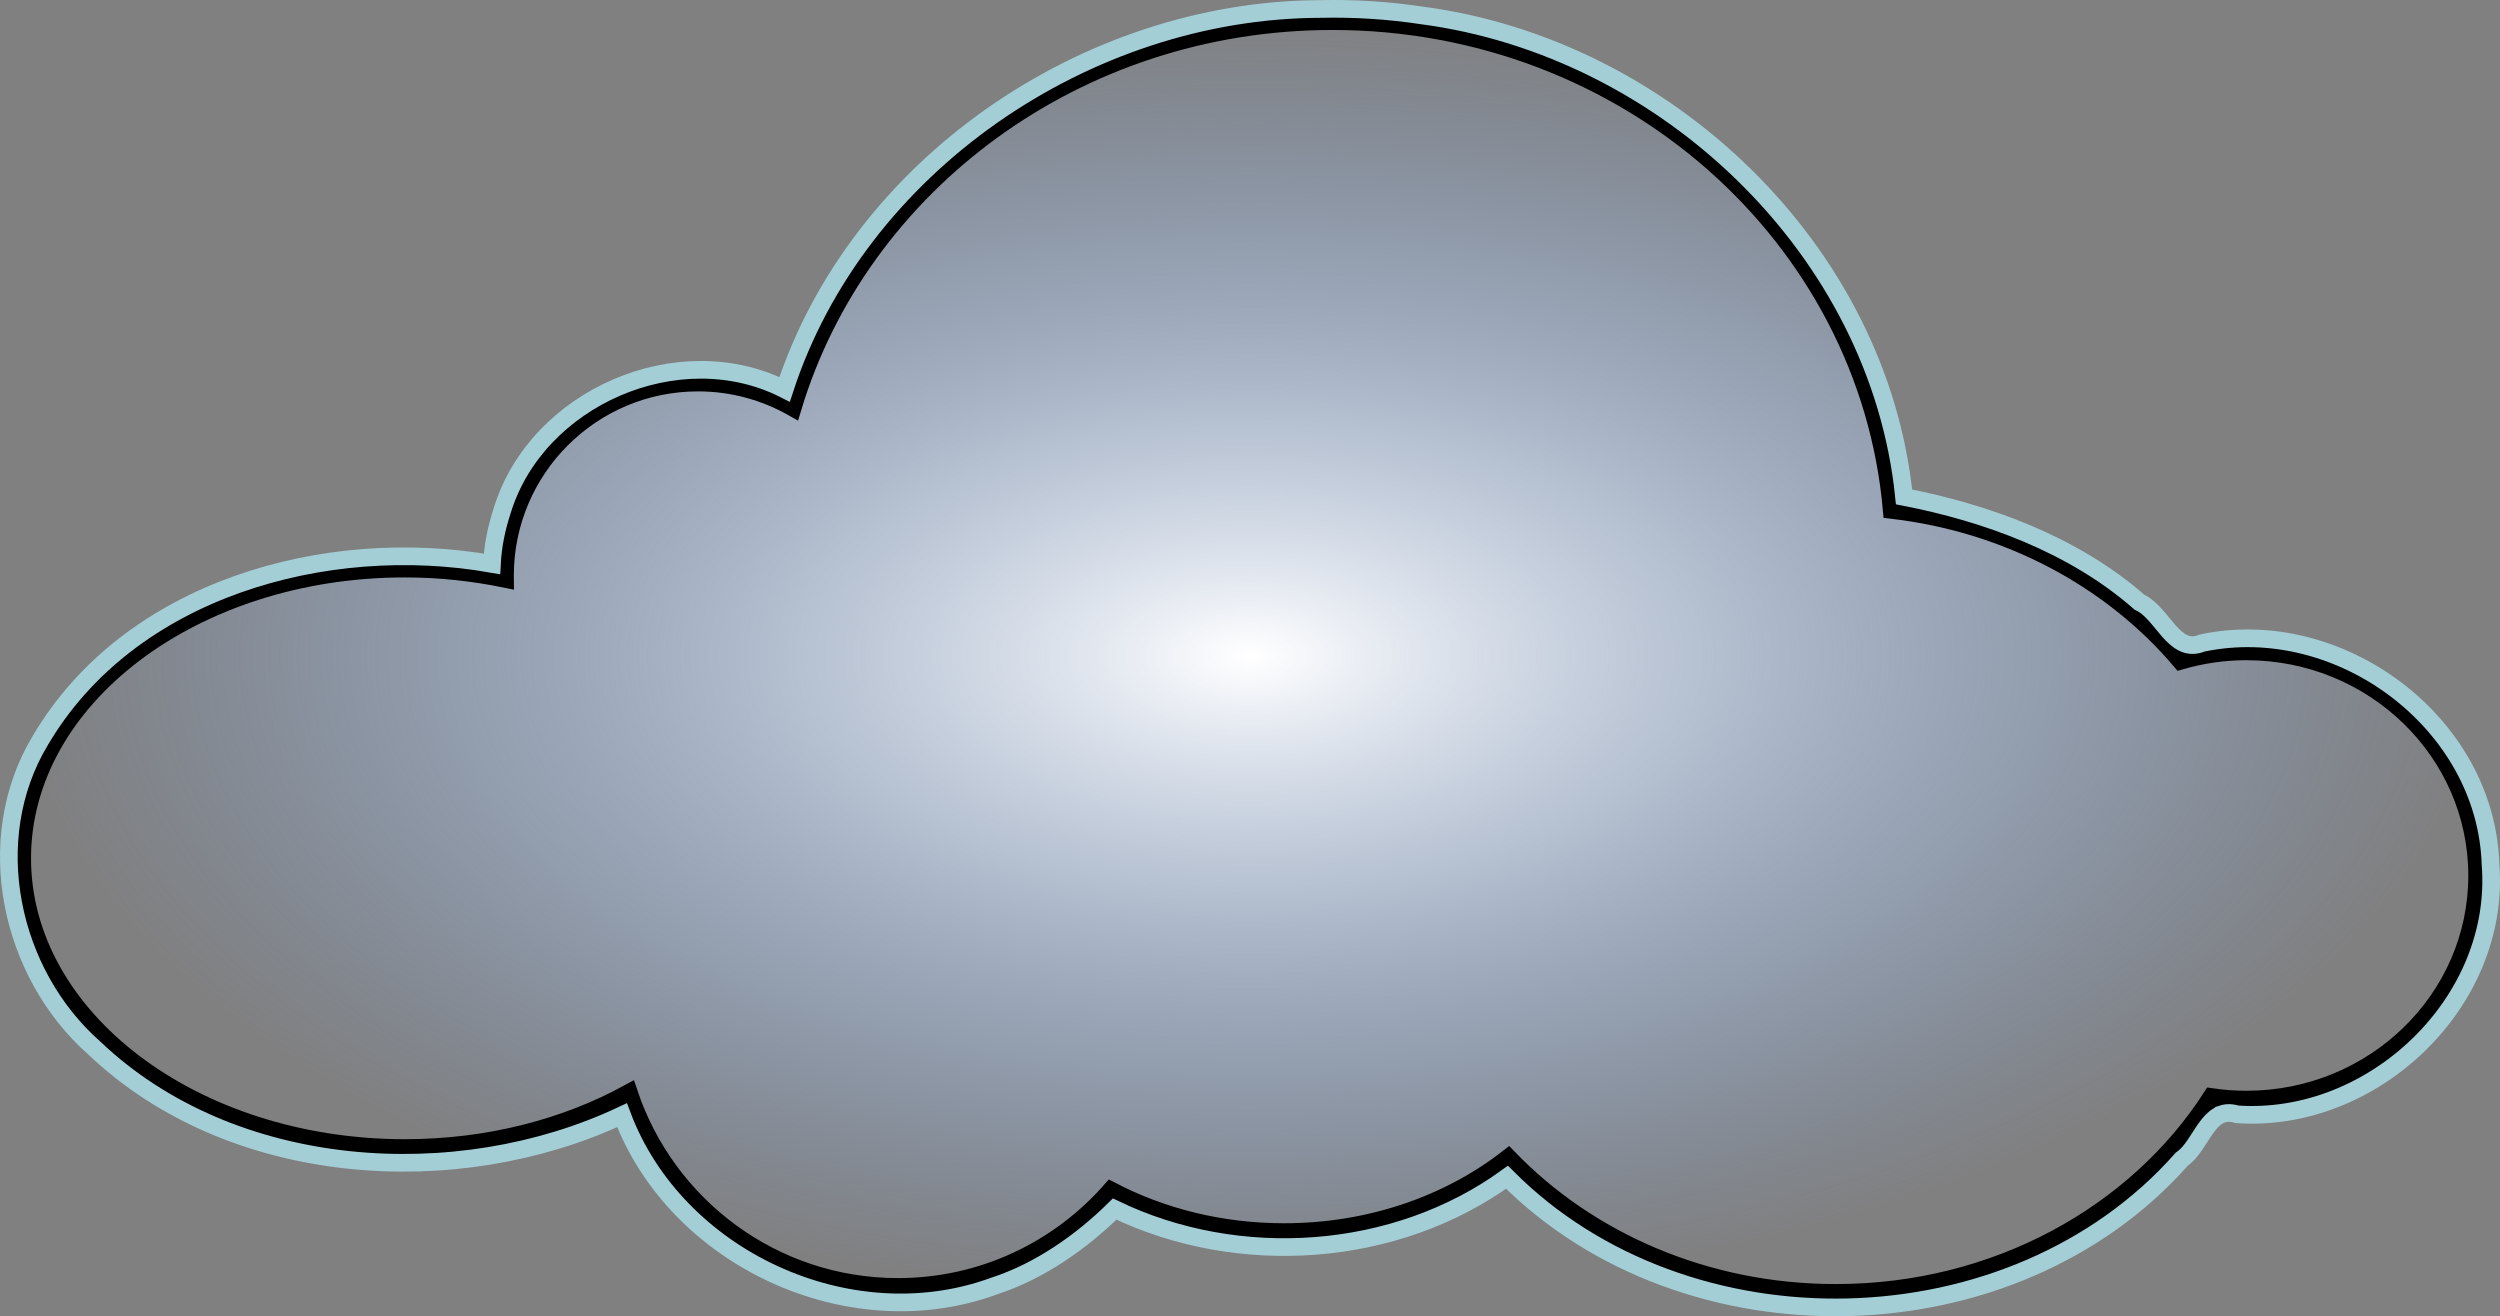
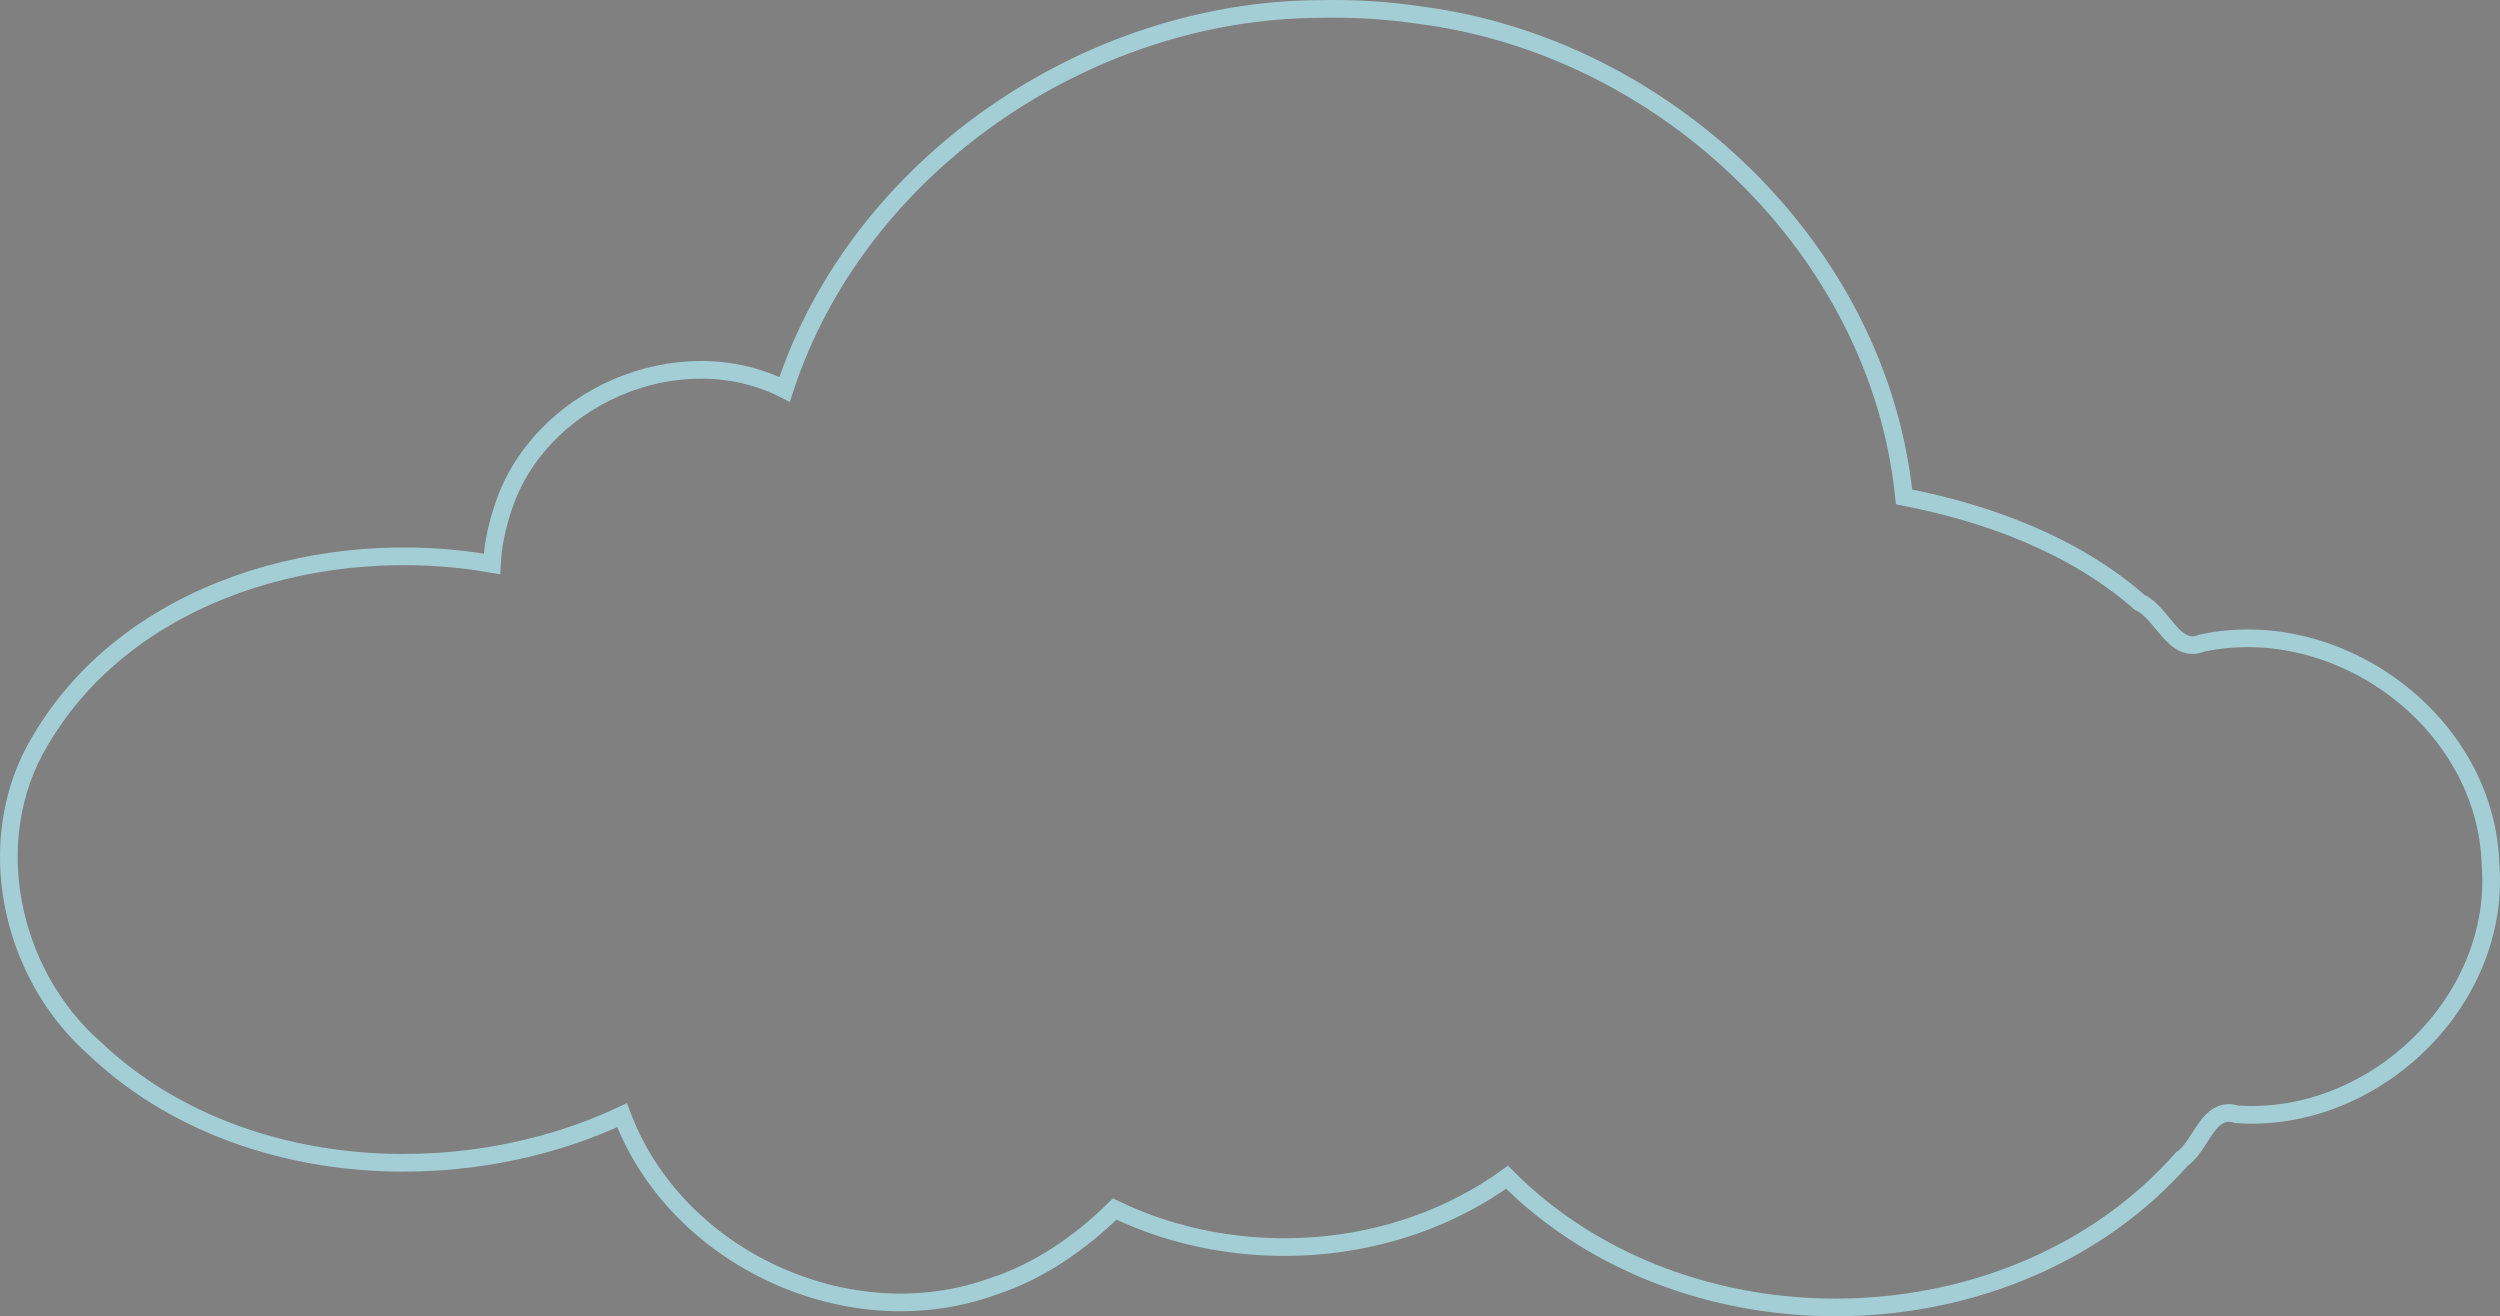
<svg xmlns="http://www.w3.org/2000/svg" xmlns:ns1="http://sodipodi.sourceforge.net/DTD/sodipodi-0.dtd" xmlns:ns2="http://www.inkscape.org/namespaces/inkscape" xmlns:xlink="http://www.w3.org/1999/xlink" width="366.194" height="192.803" id="svg3222" ns1:version="0.32" ns2:version="0.45+devel" ns1:docname="net_wan_cloud.svg" ns2:output_extension="org.inkscape.output.svg.inkscape" version="1.0">
  <rect width="100%" height="100%" fill="#808080" stroke="none" />
  <defs id="defs3224">
    <linearGradient id="linearGradient6414">
      <stop id="stop6416" offset="0" style="stop-color:#ffffff;stop-opacity:1;" />
      <stop id="stop6418" offset="1" style="stop-color:#89b9ff;stop-opacity:0;" />
    </linearGradient>
    <radialGradient ns2:collect="always" xlink:href="#linearGradient6414" id="radialGradient2736" gradientUnits="userSpaceOnUse" gradientTransform="matrix(1,0,0,0.521,0,157.158)" cx="325.266" cy="328.422" fx="325.266" fy="328.422" r="181.09" />
    <linearGradient ns2:collect="always" xlink:href="#linearGradient5168" id="linearGradient6125" gradientUnits="userSpaceOnUse" x1="393.013" y1="425.216" x2="372.451" y2="490.77" gradientTransform="translate(195.943,16.83)" />
    <linearGradient ns2:collect="always" xlink:href="#linearGradient5168" id="linearGradient6129" gradientUnits="userSpaceOnUse" x1="361.679" y1="350.398" x2="361.792" y2="371.051" gradientTransform="translate(195.943,16.83)" />
    <linearGradient id="linearGradient5168">
      <stop style="stop-color:#818181;stop-opacity:1;" offset="0" id="stop5170" />
      <stop style="stop-color:#e4e4e4;stop-opacity:1;" offset="1" id="stop5172" />
    </linearGradient>
    <linearGradient ns2:collect="always" xlink:href="#linearGradient5168" id="linearGradient6132" gradientUnits="userSpaceOnUse" x1="367.901" y1="428.168" x2="319.184" y2="466.279" gradientTransform="translate(195.943,16.83)" />
    <linearGradient id="linearGradient4477">
      <stop style="stop-color:#99df59;stop-opacity:1;" offset="0" id="stop4479" />
      <stop style="stop-color:#1c830a;stop-opacity:1;" offset="1" id="stop4481" />
    </linearGradient>
    <linearGradient id="linearGradient3366">
      <stop id="stop3368" offset="0" style="stop-color:#c3b08a;stop-opacity:1;" />
      <stop id="stop3370" offset="1" style="stop-color:#6a5c43;stop-opacity:1;" />
    </linearGradient>
    <linearGradient id="linearGradient3186">
      <stop style="stop-color:#c3b08a;stop-opacity:1;" offset="0" id="stop3188" />
      <stop style="stop-color:#e7dfd1;stop-opacity:1;" offset="1" id="stop3190" />
    </linearGradient>
    <linearGradient id="linearGradient3262">
      <stop style="stop-color:#b8d9e6;stop-opacity:1;" offset="0" id="stop3264" />
      <stop style="stop-color:#2669a9;stop-opacity:1;" offset="1" id="stop3266" />
    </linearGradient>
    <linearGradient id="linearGradient5997">
      <stop style="stop-color:#706985;stop-opacity:1;" offset="0" id="stop5999" />
      <stop style="stop-color:#c8bfef;stop-opacity:1;" offset="1" id="stop6001" />
    </linearGradient>
    <linearGradient id="linearGradient6013">
      <stop id="stop6015" offset="0" style="stop-color:#260c72;stop-opacity:1;" />
      <stop id="stop6017" offset="1" style="stop-color:#c8bfef;stop-opacity:1;" />
    </linearGradient>
    <linearGradient id="linearGradient3236">
      <stop style="stop-color:#cccccc;stop-opacity:1;" offset="0" id="stop3238" />
      <stop style="stop-color:#f6f6f6;stop-opacity:1;" offset="1" id="stop3240" />
    </linearGradient>
    <linearGradient id="linearGradient4534">
      <stop style="stop-color:#c7e0ec;stop-opacity:1;" offset="0" id="stop4536" />
      <stop style="stop-color:#3b6bb1;stop-opacity:1" offset="1" id="stop4538" />
    </linearGradient>
    <linearGradient id="linearGradient4528">
      <stop id="stop4530" offset="0" style="stop-color:#c5d9e3;stop-opacity:1;" />
      <stop id="stop4532" offset="1" style="stop-color:#3b6bb1;stop-opacity:1" />
    </linearGradient>
    <linearGradient id="linearGradient4542">
      <stop style="stop-color:#4879c2;stop-opacity:1;" offset="0" id="stop4544" />
      <stop style="stop-color:#f5f8fc;stop-opacity:1;" offset="1" id="stop4546" />
    </linearGradient>
  </defs>
  <ns1:namedview ns2:document-units="in" pagecolor="#ffffff" bordercolor="#666666" borderopacity="1.0" ns2:pageopacity="0.0" ns2:pageshadow="2" ns2:zoom="3.3151798" ns2:cx="183.09716" ns2:cy="96.401407" ns2:current-layer="layer1" id="namedview3226" showgrid="false" ns2:window-width="1306" ns2:window-height="948" ns2:window-x="1506" ns2:window-y="57" />
  <g ns2:label="Layer 1" ns2:groupmode="layer" id="layer1" transform="translate(-13.388,-11.164)">
    <g id="g6444" transform="translate(-128.83,-221.019)">
-       <path id="path5530" d="M 337.406,235.281 C 299.892,235.281 268.203,259.205 258.344,291.875 C 254.239,289.554 249.517,288.219 244.469,288.219 C 228.856,288.219 216.188,300.887 216.188,316.5 C 216.188,316.659 216.185,316.81 216.188,316.969 C 211.511,316.011 206.607,315.469 201.531,315.469 C 170.584,315.469 145.469,334.487 145.469,357.906 C 145.469,381.326 170.584,400.344 201.531,400.344 C 213.789,400.344 225.114,397.338 234.344,392.281 C 239.856,408.773 255.411,420.688 273.75,420.688 C 286.177,420.688 297.319,415.216 304.938,406.562 C 312.328,410.429 321.019,412.656 330.312,412.656 C 342.957,412.656 354.496,408.543 363.156,401.781 C 374.826,413.893 391.985,421.562 411.125,421.562 C 434.606,421.562 455.127,410.009 466.156,392.875 C 467.817,393.118 469.52,393.25 471.25,393.25 C 489.93,393.25 505.062,378.56 505.062,360.438 C 505.062,342.315 489.93,327.594 471.25,327.594 C 467.907,327.594 464.675,328.092 461.625,328.969 C 451.559,317.104 436.51,308.878 419.312,306.875 C 415.795,266.793 380.463,235.281 337.406,235.281 z" style="opacity:1;fill:url(#radialGradient2736);fill-opacity:1;fill-rule:nonzero;stroke:#000000;stroke-width:2.587;stroke-linecap:butt;stroke-miterlimit:4;stroke-dasharray:none;stroke-dashoffset:0;stroke-opacity:1" />
      <path id="path6438" d="M 335.617,233.5 C 301.328,233.602 267.803,256.507 257.148,289.219 C 241.639,281.354 220.807,290.452 215.773,307 C 214.949,309.509 214.407,312.14 214.273,314.781 C 189.941,310.496 161.163,318.459 148.117,340.656 C 139.391,355.138 143.632,374.782 156.055,385.719 C 176.2,404.877 209.184,406.901 233.336,395.531 C 241.172,416.458 266.595,428.297 287.742,420.594 C 294.477,418.415 300.613,414.098 305.492,409.281 C 323.629,418.03 346.591,416.476 362.961,404.625 C 389.219,430.996 437.114,429.923 461.805,401.969 C 464.753,399.955 465.596,394.065 469.898,395.406 C 489.843,396.79 508.623,378.937 507.023,358.781 C 506.371,338.021 484.911,322.115 464.773,326.375 C 460.62,328.096 459.029,321.955 455.617,320.406 C 445.96,311.922 433.142,307.3 421.117,304.969 C 417.452,268.768 386.14,239.152 350.534,234.45 C 345.613,233.705 340.607,233.385 335.617,233.5 z" style="opacity:1;fill:none;fill-opacity:1;fill-rule:nonzero;stroke:#a3ced5;stroke-width:2.587;stroke-linecap:butt;stroke-miterlimit:4;stroke-dasharray:none;stroke-dashoffset:0;stroke-opacity:1" />
    </g>
  </g>
</svg>